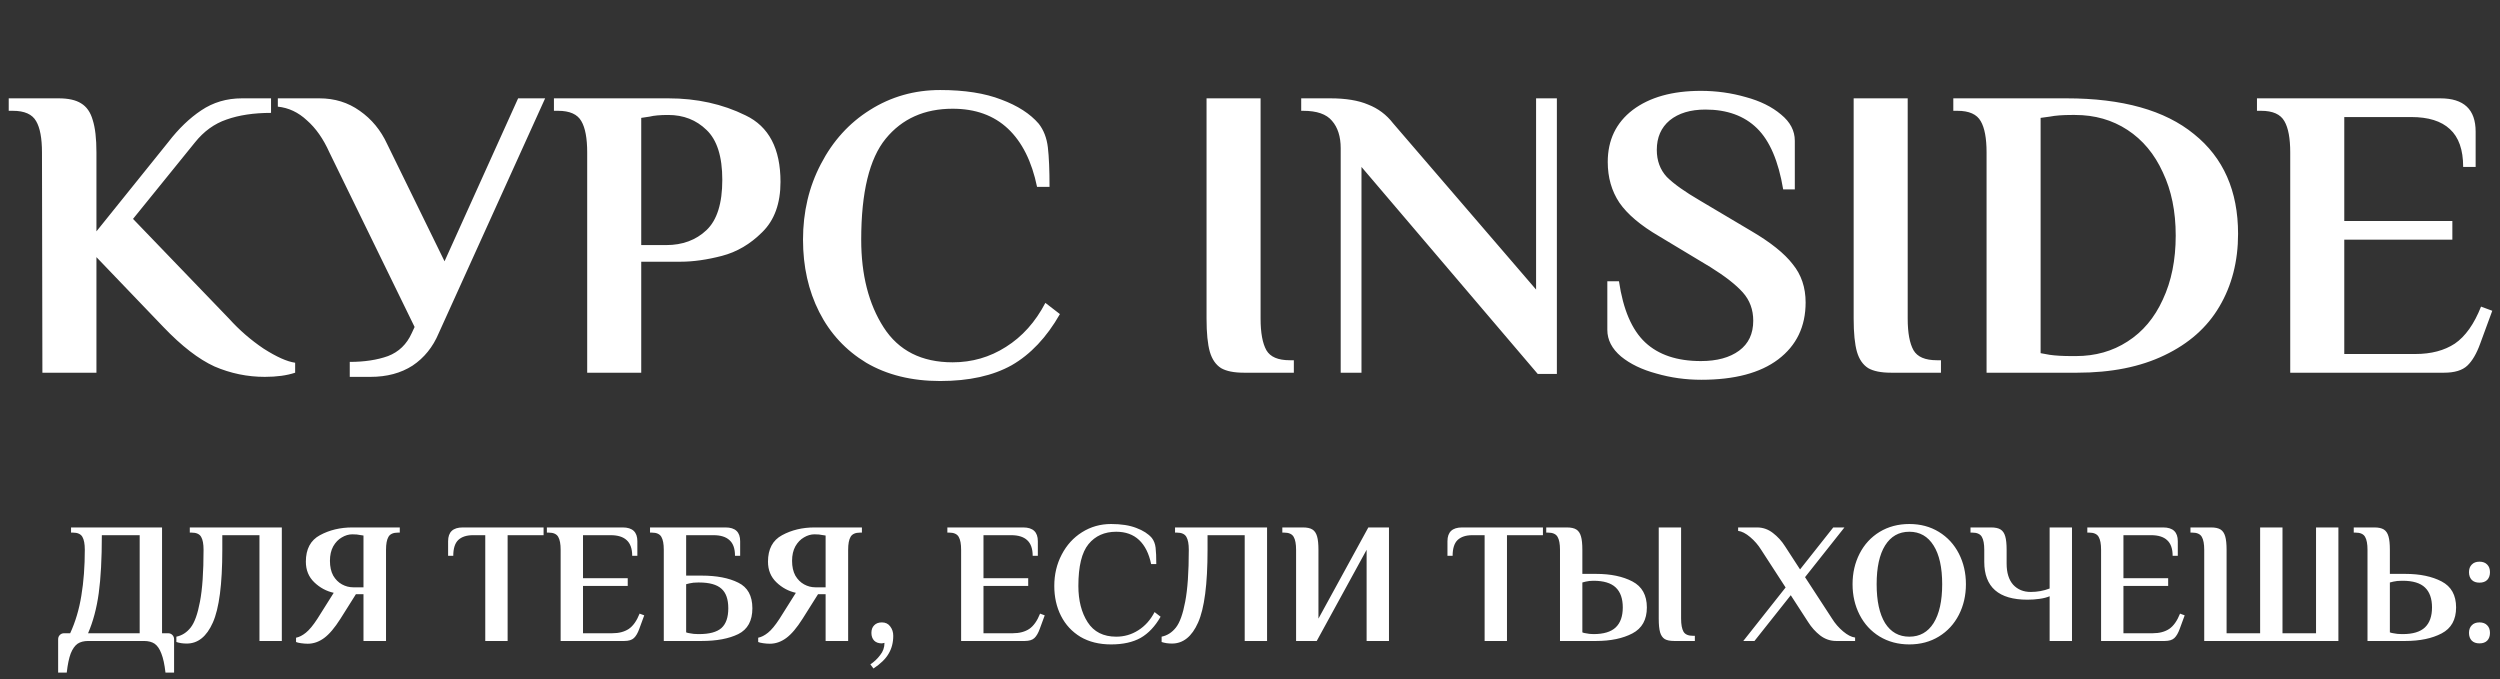
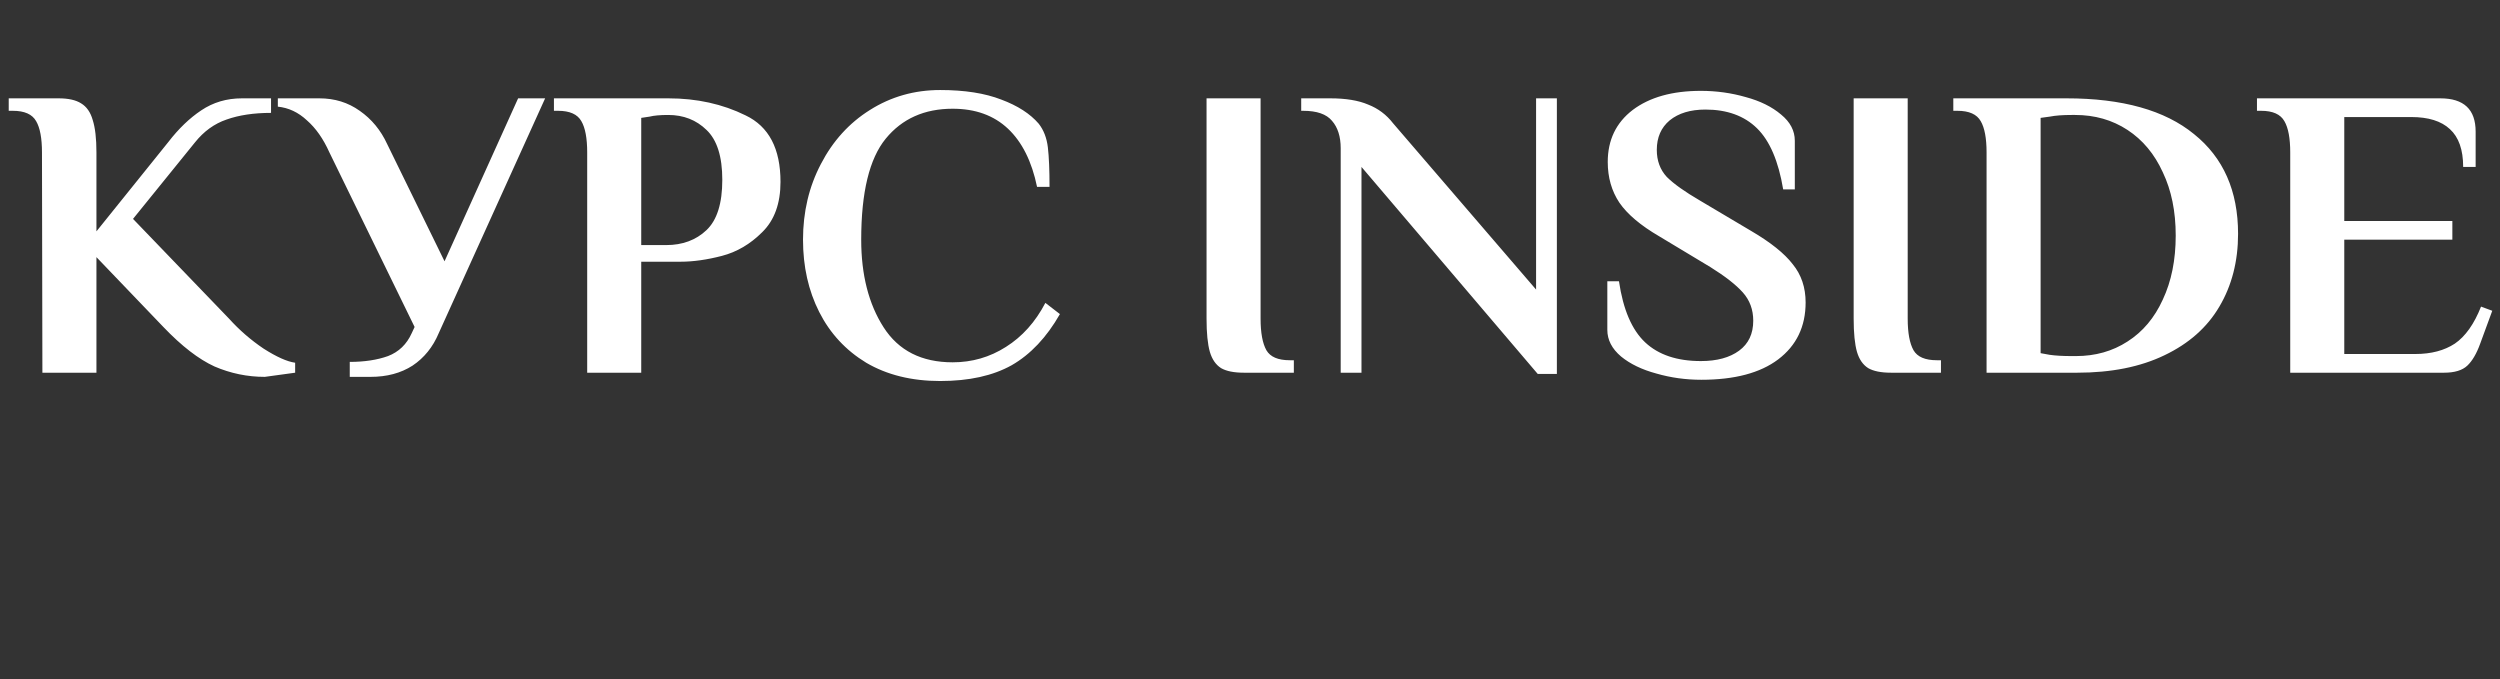
<svg xmlns="http://www.w3.org/2000/svg" width="872" height="237" viewBox="0 0 872 237" fill="none">
  <rect x="0" y="0" width="872" height="237" fill="#333333" stroke="none" />
-   <path d="M92.362 131.45C86.272 131.45 80.424 130.242 74.817 127.825C69.307 125.312 63.362 120.72 56.982 114.05L33.637 89.69V130H14.787L14.642 53.15C14.642 48.22 13.966 44.595 12.612 42.275C11.259 39.858 8.552 38.65 4.492 38.65H3.042V34.3H20.442C23.826 34.3 26.436 34.88 28.272 36.04C30.206 37.2 31.559 39.133 32.332 41.84C33.202 44.547 33.637 48.317 33.637 53.15V80.7L58.722 49.525C62.299 44.885 66.117 41.212 70.177 38.505C74.334 35.702 79.07 34.3 84.387 34.3H94.537V39.375C88.544 39.375 83.372 40.148 79.022 41.695C74.769 43.145 71.096 45.803 68.002 49.67L46.397 76.35L79.892 111.15C83.469 115.113 87.481 118.593 91.927 121.59C96.471 124.49 100.144 126.133 102.947 126.52V130C100.047 130.967 96.519 131.45 92.362 131.45ZM121.994 126.23C127.118 126.23 131.564 125.553 135.334 124.2C139.104 122.75 141.859 120.092 143.599 116.225L144.614 114.05L114.889 53.15C112.763 48.413 110.153 44.692 107.059 41.985C104.063 39.182 100.679 37.587 96.909 37.2V34.3H111.409C116.726 34.3 121.414 35.75 125.474 38.65C129.631 41.55 132.821 45.417 135.044 50.25L155.054 91.14L180.719 34.3H190.144L153.024 116.225C150.994 121.058 147.949 124.828 143.889 127.535C139.829 130.145 134.948 131.45 129.244 131.45H121.994V126.23ZM204.813 53.15C204.813 48.22 204.136 44.595 202.783 42.275C201.43 39.858 198.723 38.65 194.663 38.65H193.213V34.3H233.088C243.045 34.3 252.035 36.282 260.058 40.245C268.178 44.112 272.238 51.845 272.238 63.445C272.238 70.985 270.111 76.833 265.858 80.99C261.701 85.147 257.013 87.902 251.793 89.255C246.573 90.608 241.788 91.285 237.438 91.285H223.663V130H204.813V53.15ZM232.363 85.485C238.066 85.485 242.755 83.745 246.428 80.265C250.101 76.785 251.938 70.937 251.938 62.72C251.938 54.6 250.101 48.8 246.428 45.32C242.851 41.84 238.405 40.1 233.088 40.1C230.285 40.1 228.11 40.293 226.563 40.68L223.663 41.115V85.485H232.363ZM327.94 132.9C317.983 132.9 309.38 130.773 302.13 126.52C294.976 122.17 289.515 116.273 285.745 108.83C281.975 101.387 280.09 92.977 280.09 83.6C280.09 73.933 282.168 65.137 286.325 57.21C290.481 49.187 296.185 42.903 303.435 38.36C310.781 33.72 318.95 31.4 327.94 31.4C336.446 31.4 343.551 32.512 349.255 34.735C354.958 36.862 359.308 39.665 362.305 43.145C364.045 45.368 365.108 48.123 365.495 51.41C365.881 54.697 366.075 59.288 366.075 65.185H361.725C359.888 56.292 356.505 49.525 351.575 44.885C346.645 40.245 340.216 37.925 332.29 37.925C322.43 37.925 314.648 41.405 308.945 48.365C303.241 55.325 300.39 67.07 300.39 83.6C300.39 95.877 303 106.075 308.22 114.195C313.44 122.315 321.463 126.375 332.29 126.375C339.056 126.375 345.243 124.587 350.85 121.01C356.553 117.433 361.145 112.31 364.625 105.64L369.7 109.555C365.06 117.675 359.453 123.62 352.88 127.39C346.306 131.063 337.993 132.9 327.94 132.9ZM433.893 130C430.413 130 427.754 129.468 425.918 128.405C424.081 127.245 422.776 125.36 422.003 122.75C421.229 120.043 420.843 116.177 420.843 111.15V34.3H439.693V111.15C439.693 116.08 440.369 119.753 441.723 122.17C443.076 124.49 445.783 125.65 449.843 125.65H451.293V130H433.893ZM474.886 58.225V130H467.636V51.7C467.636 47.64 466.621 44.45 464.591 42.13C462.657 39.81 459.322 38.65 454.586 38.65H453.861V34.3H464.011C469.424 34.3 473.822 35.025 477.206 36.475C480.686 37.828 483.586 40.003 485.906 43L535.786 101V34.3H543.036V130.435H536.366L474.886 58.225ZM593.406 132.465C587.993 132.465 582.773 131.74 577.746 130.29C572.72 128.937 568.611 126.955 565.421 124.345C562.231 121.638 560.636 118.545 560.636 115.065V98.1H564.696C566.146 107.96 569.191 115.065 573.831 119.415C578.471 123.765 584.948 125.94 593.261 125.94C598.868 125.94 603.315 124.732 606.601 122.315C609.888 119.898 611.531 116.418 611.531 111.875C611.531 108.008 610.323 104.722 607.906 102.015C605.49 99.308 601.72 96.36 596.596 93.17L578.761 82.44C572.285 78.67 567.645 74.755 564.841 70.695C562.135 66.635 560.781 61.898 560.781 56.485C560.781 48.848 563.681 42.807 569.481 38.36C575.378 33.913 583.305 31.69 593.261 31.69C598.675 31.69 603.895 32.415 608.921 33.865C613.948 35.218 618.056 37.248 621.246 39.955C624.436 42.565 626.031 45.61 626.031 49.09V66.055H621.971C620.328 56.195 617.283 49.09 612.836 44.74C608.39 40.39 602.396 38.215 594.856 38.215C589.636 38.215 585.48 39.472 582.386 41.985C579.39 44.498 577.891 47.93 577.891 52.28C577.891 56.05 579.051 59.192 581.371 61.705C583.788 64.122 587.655 66.877 592.971 69.97L610.806 80.555C617.573 84.518 622.406 88.385 625.306 92.155C628.303 95.828 629.801 100.275 629.801 105.495C629.801 113.905 626.611 120.527 620.231 125.36C613.948 130.097 605.006 132.465 593.406 132.465ZM659.606 130C656.126 130 653.467 129.468 651.631 128.405C649.794 127.245 648.489 125.36 647.716 122.75C646.942 120.043 646.556 116.177 646.556 111.15V34.3H665.406V111.15C665.406 116.08 666.082 119.753 667.436 122.17C668.789 124.49 671.496 125.65 675.556 125.65H677.006V130H659.606ZM692.914 53.15C692.914 48.22 692.237 44.595 690.884 42.275C689.53 39.858 686.824 38.65 682.764 38.65H681.314V34.3H720.754C740.28 34.3 755.119 38.457 765.269 46.77C775.515 54.987 780.639 66.587 780.639 81.57C780.639 91.14 778.464 99.598 774.114 106.945C769.86 114.195 763.48 119.85 754.974 123.91C746.564 127.97 736.414 130 724.524 130H692.914V53.15ZM724.089 124.2C730.855 124.2 736.849 122.508 742.069 119.125C747.385 115.742 751.494 110.86 754.394 104.48C757.39 98.1 758.889 90.657 758.889 82.15C758.889 73.74 757.39 66.393 754.394 60.11C751.494 53.73 747.385 48.8 742.069 45.32C736.752 41.84 730.662 40.1 723.799 40.1H722.639C719.449 40.1 716.887 40.293 714.954 40.68L711.764 41.115V123.185L714.954 123.765C716.984 124.055 719.545 124.2 722.639 124.2H724.089ZM798.832 53.15C798.832 48.22 798.155 44.595 796.802 42.275C795.448 39.858 792.742 38.65 788.682 38.65H787.232V34.3H851.177C859.393 34.3 863.502 38.167 863.502 45.9V58.225H859.152C859.152 52.232 857.605 47.833 854.512 45.03C851.515 42.227 847.02 40.825 841.027 40.825H817.682V77.075H855.382V83.6H817.682V123.475H842.477C847.987 123.475 852.578 122.267 856.252 119.85C859.925 117.337 862.97 113.035 865.387 106.945L869.302 108.395L865.097 119.85C863.84 123.33 862.342 125.892 860.602 127.535C858.862 129.178 856.155 130 852.482 130H798.832V53.15Z" fill="white" />
-   <path d="M20.28 222.972C20.28 222.372 20.48 221.872 20.88 221.472C21.28 221.072 21.78 220.872 22.38 220.872H24.48C26.32 216.872 27.62 212.492 28.38 207.732C29.18 202.932 29.58 197.612 29.58 191.772C29.58 189.732 29.3 188.232 28.74 187.272C28.18 186.272 27.06 185.772 25.38 185.772H24.78V183.972H56.52V220.872H58.62C59.22 220.872 59.72 221.072 60.12 221.472C60.52 221.872 60.72 222.372 60.72 222.972V234.612H57.72C57.4 231.772 56.92 229.552 56.28 227.952C55.68 226.352 54.9 225.212 53.94 224.532C52.98 223.892 51.74 223.572 50.22 223.572H30.78C29.26 223.572 28.02 223.892 27.06 224.532C26.1 225.212 25.3 226.352 24.66 227.952C24.06 229.552 23.6 231.772 23.28 234.612H20.28V222.972ZM48.72 220.872V186.672H35.52C35.52 194.912 35.16 201.652 34.44 206.892C33.72 212.132 32.48 216.792 30.72 220.872H48.72ZM65.12 224.472C63.8 224.472 62.6 224.292 61.52 223.932V222.072C63.48 221.672 65.14 220.612 66.5 218.892C67.86 217.172 68.94 214.172 69.74 209.892C70.58 205.572 71 199.532 71 191.772C71 189.732 70.72 188.232 70.16 187.272C69.6 186.272 68.48 185.772 66.8 185.772H66.2V183.972H98.3V223.572H90.5V186.672H77.54V191.772C77.54 203.772 76.44 212.232 74.24 217.152C72.08 222.032 69.04 224.472 65.12 224.472ZM107.343 224.532C106.623 224.532 105.843 224.472 105.003 224.352C104.163 224.232 103.583 224.092 103.263 223.932V222.432C104.343 222.232 105.483 221.652 106.683 220.692C107.883 219.732 109.223 218.112 110.703 215.832L116.403 206.772C113.843 206.212 111.583 204.992 109.623 203.112C107.663 201.232 106.683 198.832 106.683 195.912C106.683 191.512 108.323 188.432 111.603 186.672C114.923 184.872 118.683 183.972 122.883 183.972H139.443V185.772H138.843C137.163 185.772 136.043 186.272 135.483 187.272C134.923 188.232 134.643 189.732 134.643 191.772V223.572H126.783V207.252H124.143L118.743 215.832C116.743 218.992 114.843 221.232 113.043 222.552C111.243 223.872 109.343 224.532 107.343 224.532ZM126.783 204.852V186.792L125.583 186.612C124.943 186.452 124.043 186.372 122.883 186.372C121.643 186.372 120.423 186.732 119.223 187.452C118.023 188.132 117.023 189.172 116.223 190.572C115.463 191.972 115.083 193.652 115.083 195.612C115.083 197.652 115.463 199.372 116.223 200.772C117.023 202.132 118.043 203.152 119.283 203.832C120.523 204.512 121.823 204.852 123.183 204.852H126.783ZM169.26 186.672H165C162.76 186.672 161.04 187.232 159.84 188.352C158.68 189.472 158.1 191.312 158.1 193.872H156.3V188.772C156.3 185.572 158 183.972 161.4 183.972H189.6V186.672H177.06V223.572H169.26V186.672ZM195.552 191.772C195.552 189.732 195.272 188.232 194.712 187.272C194.152 186.272 193.032 185.772 191.352 185.772H190.752V183.972H217.212C220.612 183.972 222.312 185.572 222.312 188.772V193.872H220.512C220.512 191.392 219.872 189.572 218.592 188.412C217.352 187.252 215.492 186.672 213.012 186.672H203.352V201.672H218.952V204.372H203.352V220.872H213.612C215.892 220.872 217.792 220.372 219.312 219.372C220.832 218.332 222.092 216.552 223.092 214.032L224.712 214.632L222.972 219.372C222.452 220.812 221.832 221.872 221.112 222.552C220.392 223.232 219.272 223.572 217.752 223.572H195.552V191.772ZM231.528 191.772C231.528 189.732 231.248 188.232 230.688 187.272C230.128 186.272 229.008 185.772 227.328 185.772H226.728V183.972H253.068C256.468 183.972 258.168 185.572 258.168 188.772V193.872H256.368C256.368 191.352 255.728 189.532 254.448 188.412C253.208 187.252 251.348 186.672 248.868 186.672H239.328V200.772H244.728C249.968 200.772 254.228 201.592 257.508 203.232C260.788 204.832 262.428 207.812 262.428 212.172C262.428 216.532 260.788 219.532 257.508 221.172C254.228 222.772 249.968 223.572 244.728 223.572H231.528V191.772ZM243.828 221.172C247.428 221.172 250.028 220.472 251.628 219.072C253.228 217.632 254.028 215.332 254.028 212.172C254.028 209.012 253.228 206.732 251.628 205.332C250.028 203.892 247.428 203.172 243.828 203.172H243.528C242.328 203.172 241.328 203.272 240.528 203.472L239.328 203.772V220.572C239.768 220.732 240.168 220.832 240.528 220.872C241.408 221.072 242.408 221.172 243.528 221.172H243.828ZM268.534 224.532C267.814 224.532 267.034 224.472 266.194 224.352C265.354 224.232 264.774 224.092 264.454 223.932V222.432C265.534 222.232 266.674 221.652 267.874 220.692C269.074 219.732 270.414 218.112 271.894 215.832L277.594 206.772C275.034 206.212 272.774 204.992 270.814 203.112C268.854 201.232 267.874 198.832 267.874 195.912C267.874 191.512 269.514 188.432 272.794 186.672C276.114 184.872 279.874 183.972 284.074 183.972H300.634V185.772H300.034C298.354 185.772 297.234 186.272 296.674 187.272C296.114 188.232 295.834 189.732 295.834 191.772V223.572H287.974V207.252H285.334L279.934 215.832C277.934 218.992 276.034 221.232 274.234 222.552C272.434 223.872 270.534 224.532 268.534 224.532ZM287.974 204.852V186.792L286.774 186.612C286.134 186.452 285.234 186.372 284.074 186.372C282.834 186.372 281.614 186.732 280.414 187.452C279.214 188.132 278.214 189.172 277.414 190.572C276.654 191.972 276.274 193.652 276.274 195.612C276.274 197.652 276.654 199.372 277.414 200.772C278.214 202.132 279.234 203.152 280.474 203.832C281.714 204.512 283.014 204.852 284.374 204.852H287.974ZM303.587 231.732C304.907 230.852 306.047 229.772 307.007 228.492C308.007 227.252 308.507 225.832 308.507 224.232L307.607 224.412C306.447 224.412 305.547 224.092 304.907 223.452C304.267 222.772 303.947 221.872 303.947 220.752C303.947 219.632 304.267 218.752 304.907 218.112C305.547 217.432 306.447 217.092 307.607 217.092C308.847 217.092 309.807 217.552 310.487 218.472C311.207 219.392 311.567 220.492 311.567 221.772C311.567 224.132 311.027 226.212 309.947 228.012C308.907 229.812 307.147 231.532 304.667 233.172L303.587 231.732ZM335.239 191.772C335.239 189.732 334.959 188.232 334.399 187.272C333.839 186.272 332.719 185.772 331.039 185.772H330.439V183.972H356.899C360.299 183.972 361.999 185.572 361.999 188.772V193.872H360.199C360.199 191.392 359.559 189.572 358.279 188.412C357.039 187.252 355.179 186.672 352.699 186.672H343.039V201.672H358.639V204.372H343.039V220.872H353.299C355.579 220.872 357.479 220.372 358.999 219.372C360.519 218.332 361.779 216.552 362.779 214.032L364.399 214.632L362.659 219.372C362.139 220.812 361.519 221.872 360.799 222.552C360.079 223.232 358.959 223.572 357.439 223.572H335.239V191.772ZM387.536 224.772C383.416 224.772 379.856 223.892 376.856 222.132C373.896 220.332 371.636 217.892 370.076 214.812C368.516 211.732 367.736 208.252 367.736 204.372C367.736 200.372 368.596 196.732 370.316 193.452C372.036 190.132 374.396 187.532 377.396 185.652C380.436 183.732 383.816 182.772 387.536 182.772C391.056 182.772 393.996 183.232 396.356 184.152C398.716 185.032 400.516 186.192 401.756 187.632C402.476 188.552 402.916 189.692 403.076 191.052C403.236 192.412 403.316 194.312 403.316 196.752H401.516C400.756 193.072 399.356 190.272 397.316 188.352C395.276 186.432 392.616 185.472 389.336 185.472C385.256 185.472 382.036 186.912 379.676 189.792C377.316 192.672 376.136 197.532 376.136 204.372C376.136 209.452 377.216 213.672 379.376 217.032C381.536 220.392 384.856 222.072 389.336 222.072C392.136 222.072 394.696 221.332 397.016 219.852C399.376 218.372 401.276 216.252 402.716 213.492L404.816 215.112C402.896 218.472 400.576 220.932 397.856 222.492C395.136 224.012 391.696 224.772 387.536 224.772ZM408.772 224.472C407.452 224.472 406.252 224.292 405.172 223.932V222.072C407.132 221.672 408.792 220.612 410.152 218.892C411.512 217.172 412.592 214.172 413.392 209.892C414.232 205.572 414.652 199.532 414.652 191.772C414.652 189.732 414.372 188.232 413.812 187.272C413.252 186.272 412.132 185.772 410.452 185.772H409.852V183.972H441.952V223.572H434.152V186.672H421.192V191.772C421.192 203.772 420.092 212.232 417.892 217.152C415.732 222.032 412.692 224.472 408.772 224.472ZM452.075 191.772C452.075 189.732 451.795 188.232 451.235 187.272C450.675 186.272 449.555 185.772 447.875 185.772H447.275V183.972H454.475C455.915 183.972 457.015 184.212 457.775 184.692C458.535 185.172 459.075 185.972 459.395 187.092C459.715 188.172 459.875 189.732 459.875 191.772V215.772L477.275 183.972H484.475V223.572H476.675V191.772L459.275 223.572H452.075V191.772ZM517.834 186.672H513.574C511.334 186.672 509.614 187.232 508.414 188.352C507.254 189.472 506.674 191.312 506.674 193.872H504.874V188.772C504.874 185.572 506.574 183.972 509.974 183.972H538.174V186.672H525.634V223.572H517.834V186.672ZM544.126 191.772C544.126 189.732 543.846 188.232 543.286 187.272C542.726 186.272 541.606 185.772 539.926 185.772H539.326V183.972H546.526C547.966 183.972 549.066 184.212 549.826 184.692C550.586 185.172 551.126 185.972 551.446 187.092C551.766 188.172 551.926 189.732 551.926 191.772V200.172H556.726C561.806 200.172 566.026 201.052 569.386 202.812C572.746 204.572 574.426 207.592 574.426 211.872C574.426 216.152 572.746 219.172 569.386 220.932C566.026 222.692 561.806 223.572 556.726 223.572H544.126V191.772ZM583.966 223.572C582.526 223.572 581.426 223.352 580.666 222.912C579.906 222.432 579.366 221.652 579.046 220.572C578.726 219.452 578.566 217.852 578.566 215.772V183.972H586.366V215.772C586.366 217.812 586.646 219.332 587.206 220.332C587.766 221.292 588.886 221.772 590.566 221.772H591.166V223.572H583.966ZM555.826 221.172C559.346 221.172 561.926 220.392 563.566 218.832C565.206 217.272 566.026 214.952 566.026 211.872C566.026 208.792 565.206 206.472 563.566 204.912C561.926 203.352 559.346 202.572 555.826 202.572C554.786 202.572 553.866 202.672 553.066 202.872L551.926 203.172V220.572C552.286 220.732 552.666 220.832 553.066 220.872C553.946 221.072 554.866 221.172 555.826 221.172ZM622.819 204.912L614.299 191.772C613.259 190.092 611.979 188.612 610.459 187.332C608.939 186.052 607.539 185.332 606.259 185.172V183.972H612.859C614.899 183.972 616.739 184.612 618.379 185.892C620.059 187.172 621.479 188.732 622.639 190.572L627.859 198.612L639.439 183.972H643.339L629.599 201.312L639.019 215.772C640.059 217.452 641.339 218.932 642.859 220.212C644.379 221.492 645.779 222.212 647.059 222.372V223.572H640.459C638.419 223.572 636.559 222.932 634.879 221.652C633.239 220.372 631.839 218.812 630.679 216.972L624.619 207.612L611.959 223.572H608.059L622.819 204.912ZM665.973 224.772C662.093 224.772 658.633 223.852 655.593 222.012C652.593 220.172 650.273 217.652 648.633 214.452C646.993 211.252 646.173 207.692 646.173 203.772C646.173 199.852 646.993 196.292 648.633 193.092C650.273 189.892 652.593 187.372 655.593 185.532C658.633 183.692 662.093 182.772 665.973 182.772C669.853 182.772 673.293 183.692 676.293 185.532C679.293 187.372 681.613 189.892 683.253 193.092C684.893 196.292 685.713 199.852 685.713 203.772C685.713 207.692 684.893 211.252 683.253 214.452C681.613 217.652 679.293 220.172 676.293 222.012C673.293 223.852 669.853 224.772 665.973 224.772ZM665.973 222.072C669.613 222.072 672.433 220.492 674.433 217.332C676.433 214.132 677.433 209.612 677.433 203.772C677.433 197.932 676.433 193.432 674.433 190.272C672.433 187.072 669.613 185.472 665.973 185.472C662.333 185.472 659.513 187.072 657.513 190.272C655.553 193.432 654.573 197.932 654.573 203.772C654.573 209.612 655.553 214.132 657.513 217.332C659.513 220.492 662.333 222.072 665.973 222.072ZM714.911 207.972C713.991 208.372 712.831 208.672 711.431 208.872C710.071 209.072 708.651 209.172 707.171 209.172C697.131 209.172 692.111 204.772 692.111 195.972V191.772C692.111 189.732 691.831 188.232 691.271 187.272C690.711 186.272 689.591 185.772 687.911 185.772H687.311V183.972H694.511C695.951 183.972 697.051 184.212 697.811 184.692C698.571 185.172 699.111 185.972 699.431 187.092C699.751 188.172 699.911 189.732 699.911 191.772V196.572C699.911 199.772 700.671 202.232 702.191 203.952C703.751 205.632 705.791 206.472 708.311 206.472C710.631 206.472 712.831 206.072 714.911 205.272V183.972H722.711V223.572H714.911V207.972ZM732.856 191.772C732.856 189.732 732.576 188.232 732.016 187.272C731.456 186.272 730.336 185.772 728.656 185.772H728.056V183.972H754.516C757.916 183.972 759.616 185.572 759.616 188.772V193.872H757.816C757.816 191.392 757.176 189.572 755.896 188.412C754.656 187.252 752.796 186.672 750.316 186.672H740.656V201.672H756.256V204.372H740.656V220.872H750.916C753.196 220.872 755.096 220.372 756.616 219.372C758.136 218.332 759.396 216.552 760.396 214.032L762.016 214.632L760.276 219.372C759.756 220.812 759.136 221.872 758.416 222.552C757.696 223.232 756.576 223.572 755.056 223.572H732.856V191.772ZM768.833 191.772C768.833 189.732 768.553 188.232 767.993 187.272C767.433 186.272 766.313 185.772 764.633 185.772H764.033V183.972H771.233C772.673 183.972 773.773 184.212 774.533 184.692C775.293 185.172 775.833 185.972 776.153 187.092C776.473 188.172 776.633 189.732 776.633 191.772V220.872H788.333V183.972H796.133V220.872H807.833V183.972H815.633V223.572H768.833V191.772ZM825.786 191.772C825.786 189.732 825.506 188.232 824.946 187.272C824.386 186.272 823.266 185.772 821.586 185.772H820.986V183.972H828.186C829.626 183.972 830.726 184.212 831.486 184.692C832.246 185.172 832.786 185.972 833.106 187.092C833.426 188.172 833.586 189.732 833.586 191.772V200.172H838.986C844.066 200.172 848.286 201.052 851.646 202.812C855.006 204.572 856.686 207.592 856.686 211.872C856.686 216.152 855.006 219.172 851.646 220.932C848.286 222.692 844.066 223.572 838.986 223.572H825.786V191.772ZM838.086 221.172C841.606 221.172 844.186 220.392 845.826 218.832C847.466 217.272 848.286 214.952 848.286 211.872C848.286 208.792 847.466 206.472 845.826 204.912C844.186 203.352 841.606 202.572 838.086 202.572H837.786C836.586 202.572 835.586 202.672 834.786 202.872L833.586 203.172V220.572C834.026 220.732 834.426 220.832 834.786 220.872C835.666 221.072 836.666 221.172 837.786 221.172H838.086ZM864.843 203.232C863.683 203.232 862.783 202.912 862.143 202.272C861.503 201.592 861.183 200.692 861.183 199.572C861.183 198.452 861.503 197.572 862.143 196.932C862.783 196.252 863.683 195.912 864.843 195.912C866.003 195.912 866.903 196.252 867.543 196.932C868.183 197.572 868.503 198.452 868.503 199.572C868.503 200.692 868.183 201.592 867.543 202.272C866.903 202.912 866.003 203.232 864.843 203.232ZM864.843 224.412C863.683 224.412 862.783 224.092 862.143 223.452C861.503 222.772 861.183 221.872 861.183 220.752C861.183 219.632 861.503 218.752 862.143 218.112C862.783 217.432 863.683 217.092 864.843 217.092C866.003 217.092 866.903 217.432 867.543 218.112C868.183 218.752 868.503 219.632 868.503 220.752C868.503 221.872 868.183 222.772 867.543 223.452C866.903 224.092 866.003 224.412 864.843 224.412Z" fill="white" />
+   <path d="M92.362 131.45C86.272 131.45 80.424 130.242 74.817 127.825C69.307 125.312 63.362 120.72 56.982 114.05L33.637 89.69V130H14.787L14.642 53.15C14.642 48.22 13.966 44.595 12.612 42.275C11.259 39.858 8.552 38.65 4.492 38.65H3.042V34.3H20.442C23.826 34.3 26.436 34.88 28.272 36.04C30.206 37.2 31.559 39.133 32.332 41.84C33.202 44.547 33.637 48.317 33.637 53.15V80.7L58.722 49.525C62.299 44.885 66.117 41.212 70.177 38.505C74.334 35.702 79.07 34.3 84.387 34.3H94.537V39.375C88.544 39.375 83.372 40.148 79.022 41.695C74.769 43.145 71.096 45.803 68.002 49.67L46.397 76.35L79.892 111.15C83.469 115.113 87.481 118.593 91.927 121.59C96.471 124.49 100.144 126.133 102.947 126.52V130ZM121.994 126.23C127.118 126.23 131.564 125.553 135.334 124.2C139.104 122.75 141.859 120.092 143.599 116.225L144.614 114.05L114.889 53.15C112.763 48.413 110.153 44.692 107.059 41.985C104.063 39.182 100.679 37.587 96.909 37.2V34.3H111.409C116.726 34.3 121.414 35.75 125.474 38.65C129.631 41.55 132.821 45.417 135.044 50.25L155.054 91.14L180.719 34.3H190.144L153.024 116.225C150.994 121.058 147.949 124.828 143.889 127.535C139.829 130.145 134.948 131.45 129.244 131.45H121.994V126.23ZM204.813 53.15C204.813 48.22 204.136 44.595 202.783 42.275C201.43 39.858 198.723 38.65 194.663 38.65H193.213V34.3H233.088C243.045 34.3 252.035 36.282 260.058 40.245C268.178 44.112 272.238 51.845 272.238 63.445C272.238 70.985 270.111 76.833 265.858 80.99C261.701 85.147 257.013 87.902 251.793 89.255C246.573 90.608 241.788 91.285 237.438 91.285H223.663V130H204.813V53.15ZM232.363 85.485C238.066 85.485 242.755 83.745 246.428 80.265C250.101 76.785 251.938 70.937 251.938 62.72C251.938 54.6 250.101 48.8 246.428 45.32C242.851 41.84 238.405 40.1 233.088 40.1C230.285 40.1 228.11 40.293 226.563 40.68L223.663 41.115V85.485H232.363ZM327.94 132.9C317.983 132.9 309.38 130.773 302.13 126.52C294.976 122.17 289.515 116.273 285.745 108.83C281.975 101.387 280.09 92.977 280.09 83.6C280.09 73.933 282.168 65.137 286.325 57.21C290.481 49.187 296.185 42.903 303.435 38.36C310.781 33.72 318.95 31.4 327.94 31.4C336.446 31.4 343.551 32.512 349.255 34.735C354.958 36.862 359.308 39.665 362.305 43.145C364.045 45.368 365.108 48.123 365.495 51.41C365.881 54.697 366.075 59.288 366.075 65.185H361.725C359.888 56.292 356.505 49.525 351.575 44.885C346.645 40.245 340.216 37.925 332.29 37.925C322.43 37.925 314.648 41.405 308.945 48.365C303.241 55.325 300.39 67.07 300.39 83.6C300.39 95.877 303 106.075 308.22 114.195C313.44 122.315 321.463 126.375 332.29 126.375C339.056 126.375 345.243 124.587 350.85 121.01C356.553 117.433 361.145 112.31 364.625 105.64L369.7 109.555C365.06 117.675 359.453 123.62 352.88 127.39C346.306 131.063 337.993 132.9 327.94 132.9ZM433.893 130C430.413 130 427.754 129.468 425.918 128.405C424.081 127.245 422.776 125.36 422.003 122.75C421.229 120.043 420.843 116.177 420.843 111.15V34.3H439.693V111.15C439.693 116.08 440.369 119.753 441.723 122.17C443.076 124.49 445.783 125.65 449.843 125.65H451.293V130H433.893ZM474.886 58.225V130H467.636V51.7C467.636 47.64 466.621 44.45 464.591 42.13C462.657 39.81 459.322 38.65 454.586 38.65H453.861V34.3H464.011C469.424 34.3 473.822 35.025 477.206 36.475C480.686 37.828 483.586 40.003 485.906 43L535.786 101V34.3H543.036V130.435H536.366L474.886 58.225ZM593.406 132.465C587.993 132.465 582.773 131.74 577.746 130.29C572.72 128.937 568.611 126.955 565.421 124.345C562.231 121.638 560.636 118.545 560.636 115.065V98.1H564.696C566.146 107.96 569.191 115.065 573.831 119.415C578.471 123.765 584.948 125.94 593.261 125.94C598.868 125.94 603.315 124.732 606.601 122.315C609.888 119.898 611.531 116.418 611.531 111.875C611.531 108.008 610.323 104.722 607.906 102.015C605.49 99.308 601.72 96.36 596.596 93.17L578.761 82.44C572.285 78.67 567.645 74.755 564.841 70.695C562.135 66.635 560.781 61.898 560.781 56.485C560.781 48.848 563.681 42.807 569.481 38.36C575.378 33.913 583.305 31.69 593.261 31.69C598.675 31.69 603.895 32.415 608.921 33.865C613.948 35.218 618.056 37.248 621.246 39.955C624.436 42.565 626.031 45.61 626.031 49.09V66.055H621.971C620.328 56.195 617.283 49.09 612.836 44.74C608.39 40.39 602.396 38.215 594.856 38.215C589.636 38.215 585.48 39.472 582.386 41.985C579.39 44.498 577.891 47.93 577.891 52.28C577.891 56.05 579.051 59.192 581.371 61.705C583.788 64.122 587.655 66.877 592.971 69.97L610.806 80.555C617.573 84.518 622.406 88.385 625.306 92.155C628.303 95.828 629.801 100.275 629.801 105.495C629.801 113.905 626.611 120.527 620.231 125.36C613.948 130.097 605.006 132.465 593.406 132.465ZM659.606 130C656.126 130 653.467 129.468 651.631 128.405C649.794 127.245 648.489 125.36 647.716 122.75C646.942 120.043 646.556 116.177 646.556 111.15V34.3H665.406V111.15C665.406 116.08 666.082 119.753 667.436 122.17C668.789 124.49 671.496 125.65 675.556 125.65H677.006V130H659.606ZM692.914 53.15C692.914 48.22 692.237 44.595 690.884 42.275C689.53 39.858 686.824 38.65 682.764 38.65H681.314V34.3H720.754C740.28 34.3 755.119 38.457 765.269 46.77C775.515 54.987 780.639 66.587 780.639 81.57C780.639 91.14 778.464 99.598 774.114 106.945C769.86 114.195 763.48 119.85 754.974 123.91C746.564 127.97 736.414 130 724.524 130H692.914V53.15ZM724.089 124.2C730.855 124.2 736.849 122.508 742.069 119.125C747.385 115.742 751.494 110.86 754.394 104.48C757.39 98.1 758.889 90.657 758.889 82.15C758.889 73.74 757.39 66.393 754.394 60.11C751.494 53.73 747.385 48.8 742.069 45.32C736.752 41.84 730.662 40.1 723.799 40.1H722.639C719.449 40.1 716.887 40.293 714.954 40.68L711.764 41.115V123.185L714.954 123.765C716.984 124.055 719.545 124.2 722.639 124.2H724.089ZM798.832 53.15C798.832 48.22 798.155 44.595 796.802 42.275C795.448 39.858 792.742 38.65 788.682 38.65H787.232V34.3H851.177C859.393 34.3 863.502 38.167 863.502 45.9V58.225H859.152C859.152 52.232 857.605 47.833 854.512 45.03C851.515 42.227 847.02 40.825 841.027 40.825H817.682V77.075H855.382V83.6H817.682V123.475H842.477C847.987 123.475 852.578 122.267 856.252 119.85C859.925 117.337 862.97 113.035 865.387 106.945L869.302 108.395L865.097 119.85C863.84 123.33 862.342 125.892 860.602 127.535C858.862 129.178 856.155 130 852.482 130H798.832V53.15Z" fill="white" />
</svg>